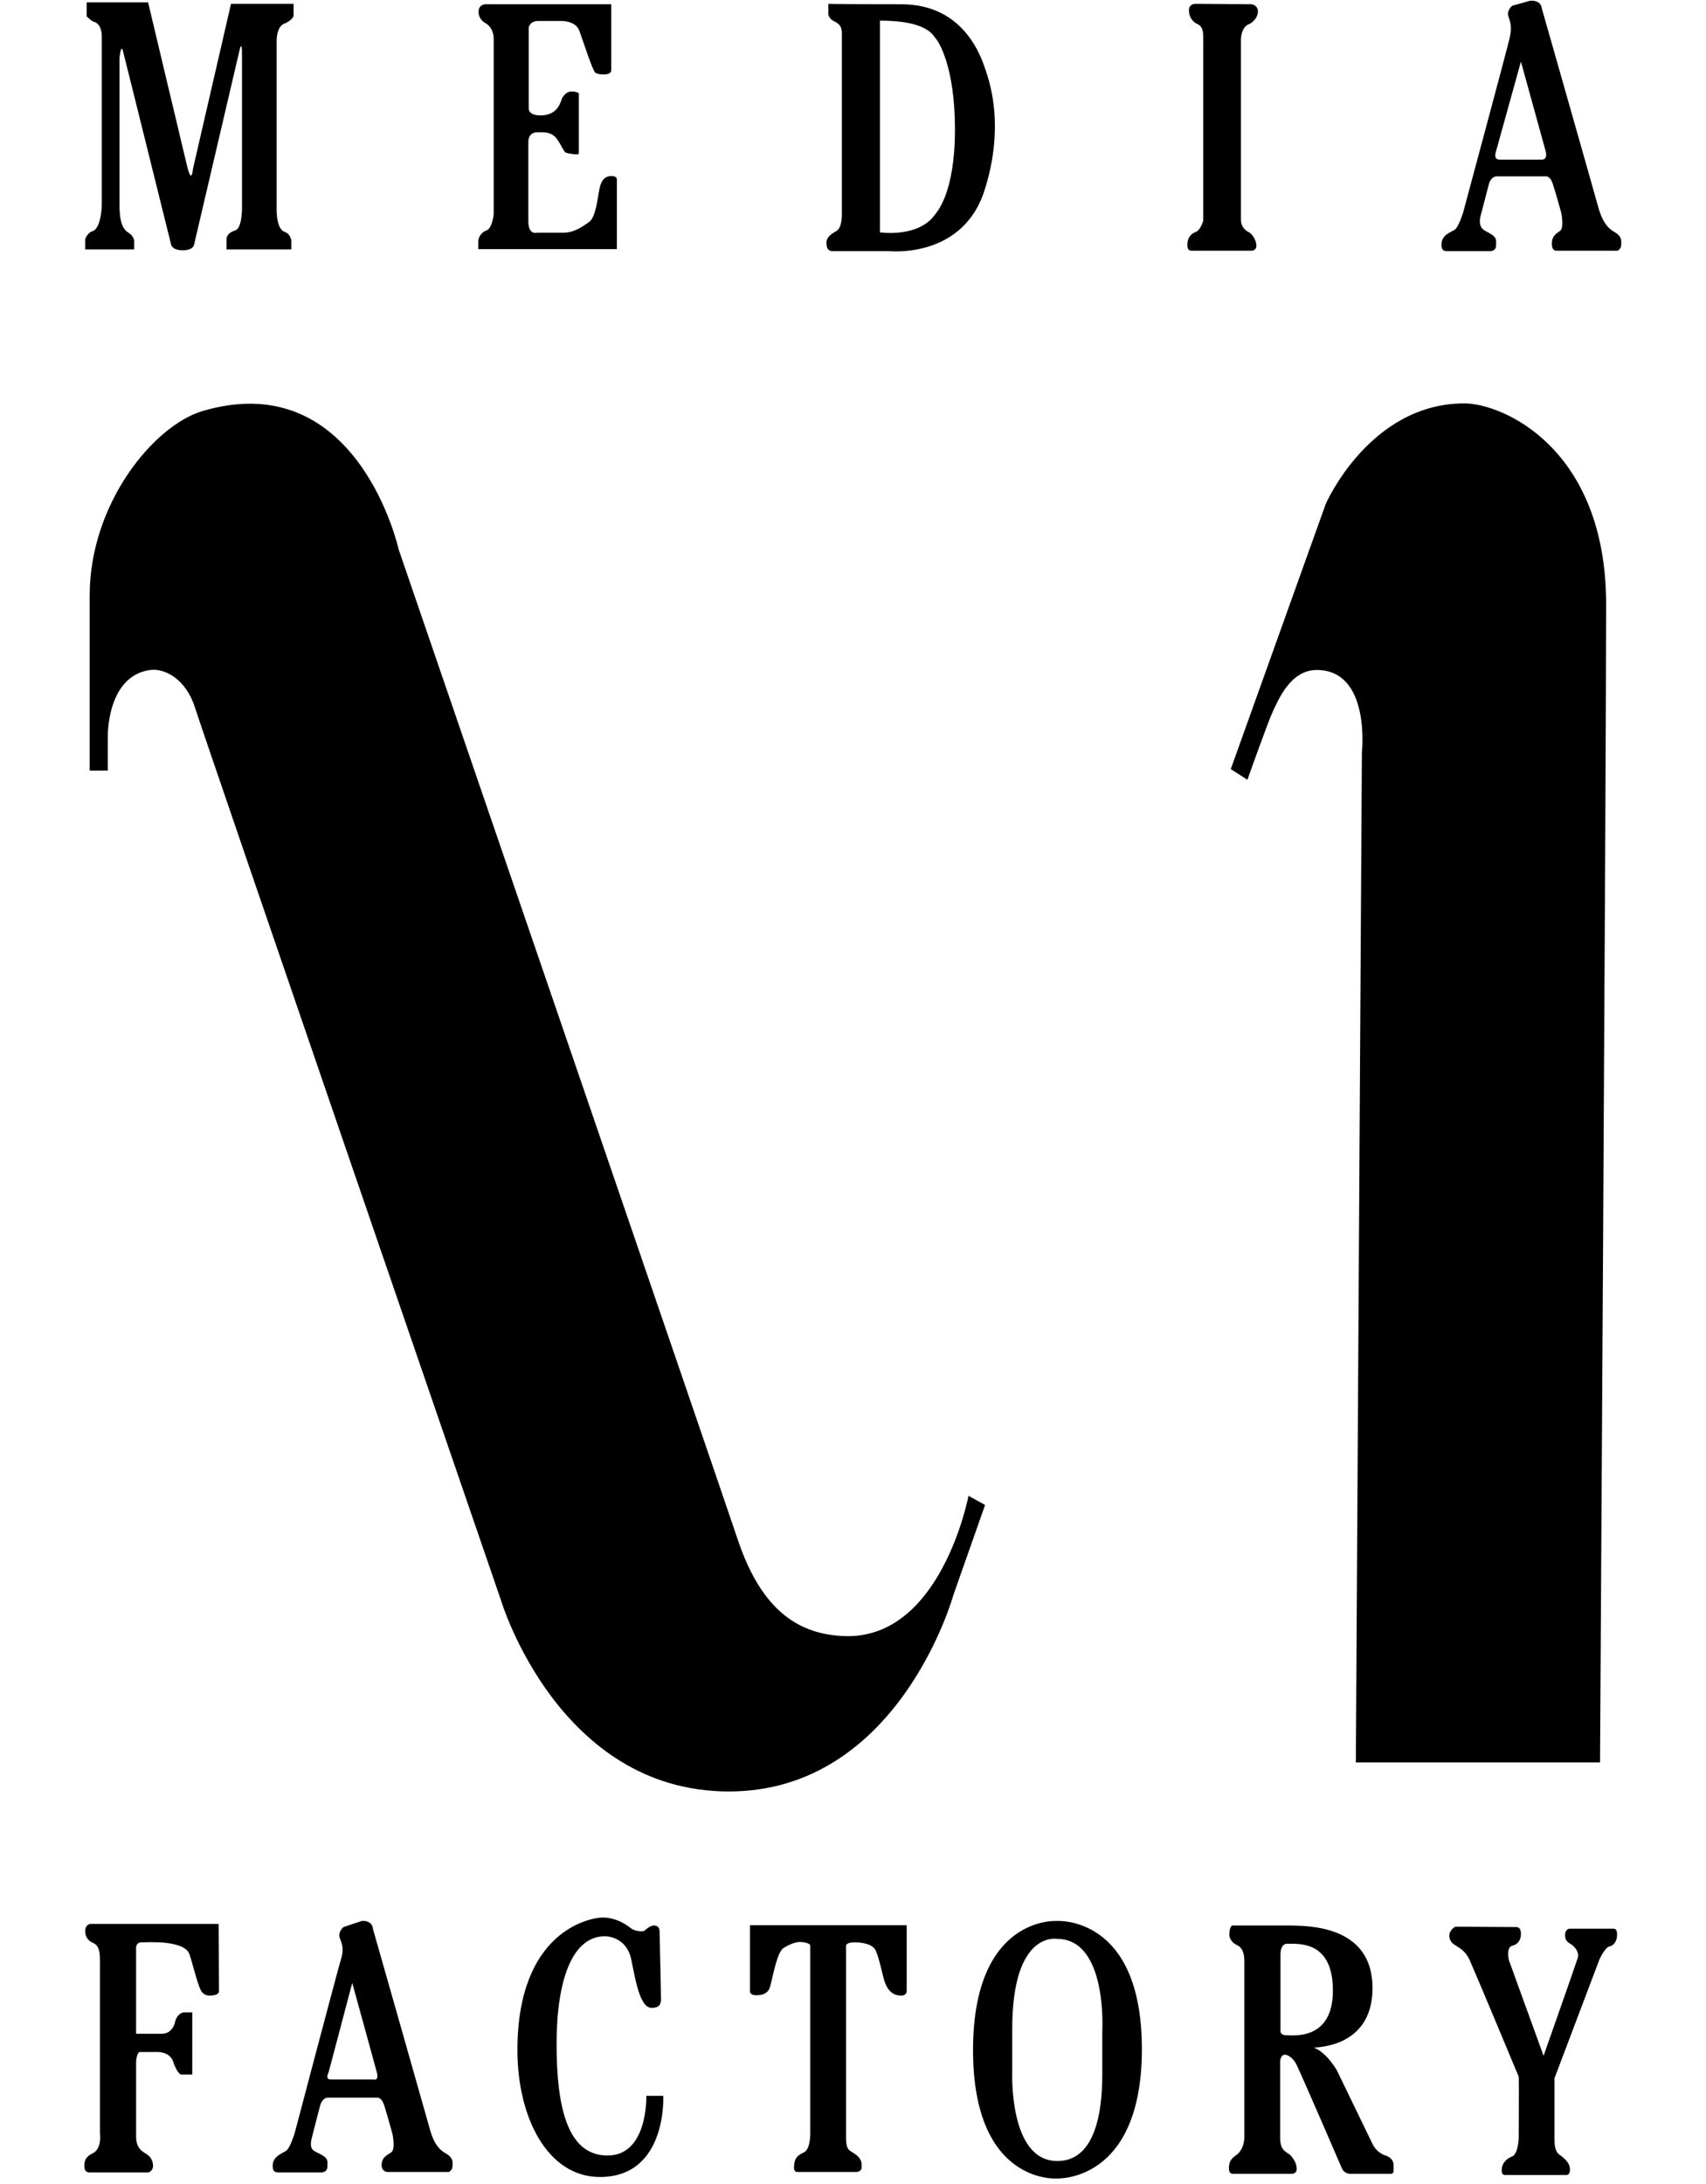
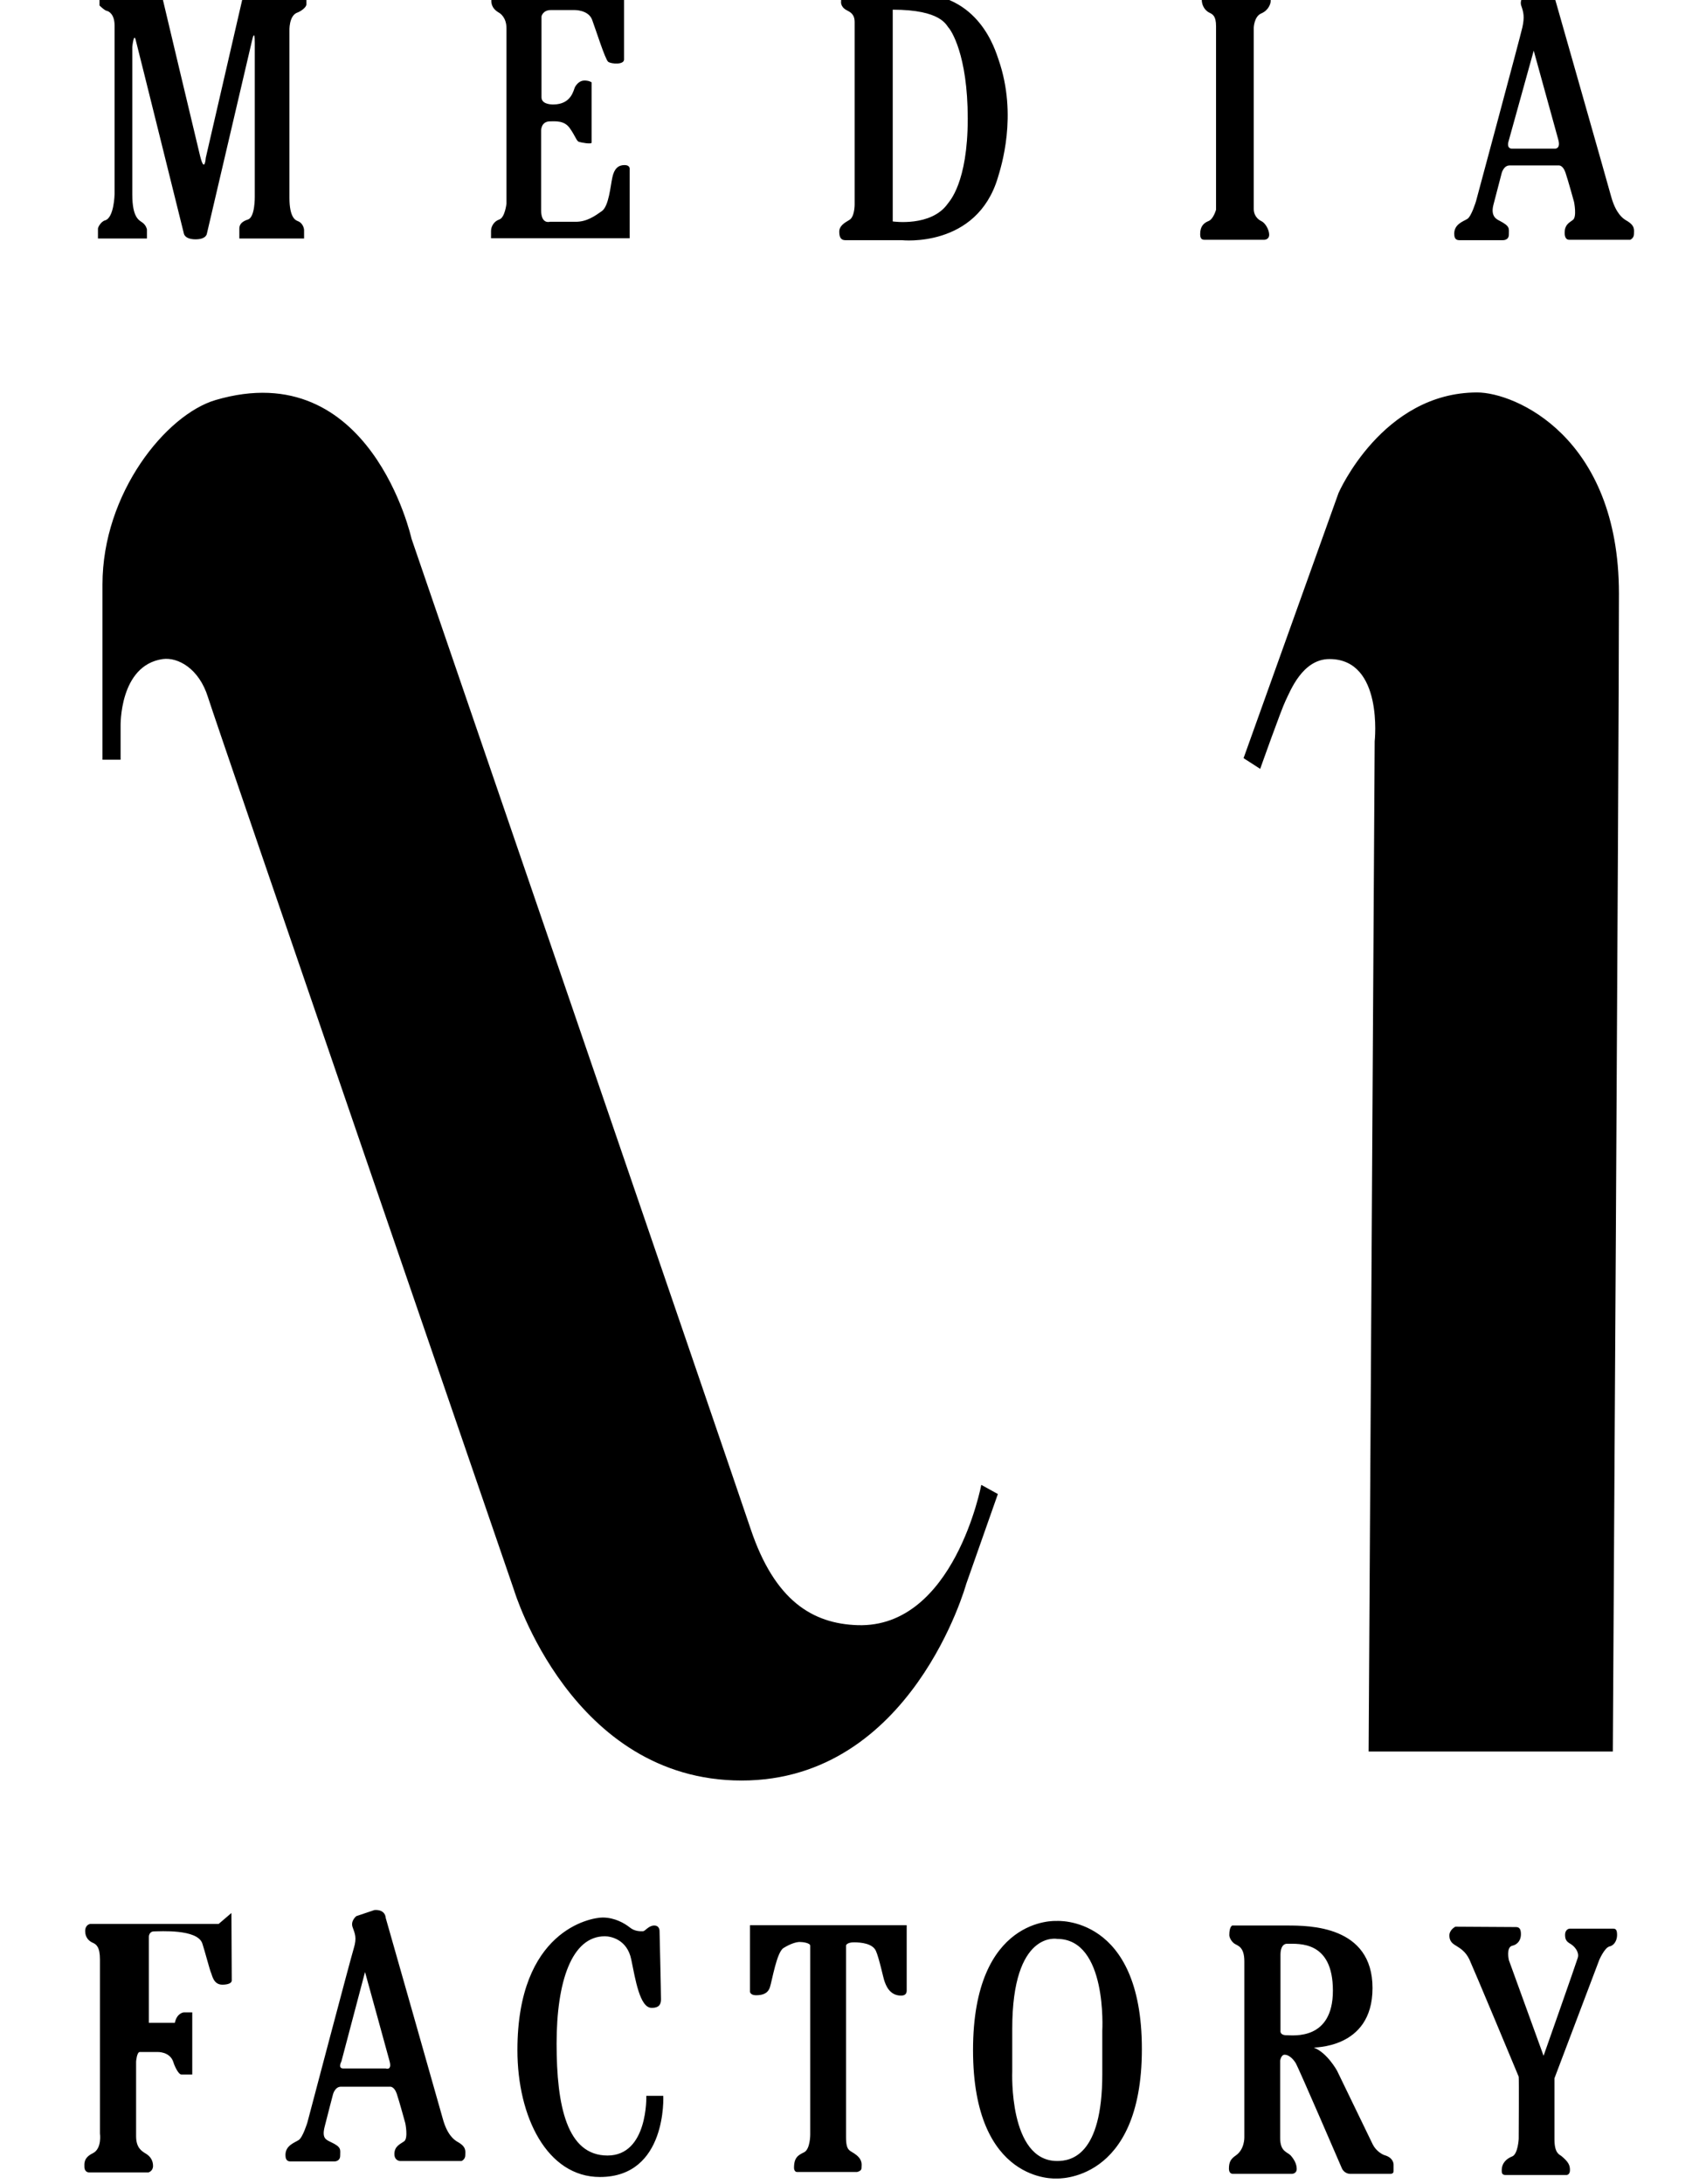
<svg xmlns="http://www.w3.org/2000/svg" height="2500" viewBox="24.315 17.691 204.175 289.655" width="1953">
-   <path d="m206.3 273.206s-.851.407-.797 1.27c.054.851.647 1.09 1.042 1.348.402.264 1.103.666 1.612 1.72.492 1.061 6.484 15.372 6.544 15.557.048.21 0 8.24 0 8.24s-.102 2.014-.857 2.325c-.743.294-1.396.857-1.396 1.858 0 .264 0 .611.498.611h8.102s.449 0 .449-.659c0-.653-.204-1.09-1.15-1.87-.252-.191-.906-.347-.906-2.205v-8.09l5.951-15.719s.701-1.612 1.348-1.768c.66-.138 1.007-.85 1.007-1.51 0-.665-.156-.85-.503-.85h-5.795s-.6.028-.6.85c0 .81.402.965.846 1.253.449.311 1.048 1.019.85 1.732-.203.695-4.548 13.028-4.548 13.028l-4.602-12.687s-.396-1.708.449-1.911c.857-.198 1.15-.905 1.15-1.517 0-.599-.149-.958-.647-.958-.503 0-8.048-.048-8.048-.048m-16.245 8.479c0 6.616-5.25 5.915-6.143 5.915-.905 0-.809-.563-.809-.563v-10.098c0-1.57.863-1.468.863-1.468 1.642 0 6.089-.39 6.089 6.214zm-13.346-8.635s-.395.108-.395 1.264c0 .3.245.81.647 1.115.395.3 1.348.348 1.348 2.367v23.347s.048 1.606-1.145 2.41c-.623.43-.898.832-.898 1.725 0 .402.15.707.545.707h7.79s.654 0 .654-.653c0-.665-.342-1.264-.791-1.78-.456-.491-1.403-.491-1.403-2.319v-10.253s.102-.797.6-.797c.497 0 1.054.461 1.45 1.09.401.66 6.148 14.005 6.148 14.005s.3.707 1.145.707h5.303s.396 0 .396-.347v-.87s.054-.91-1.199-1.263c-.24-.066-1.096-.504-1.558-1.415-.437-.899-4.74-9.786-4.74-9.786s-1.3-2.373-3.044-3.044c-.396-.126 7.748.366 7.748-7.922s-8.402-8.288-11.344-8.288zm-17.241 13.939v5.759c0 10.918-4.243 11.53-5.986 11.53-6.46 0-5.957-11.878-5.957-11.878v-5.663c0-13.088 5.957-11.913 5.957-11.913 6.681 0 5.986 12.165 5.986 12.165zm-6.094-14.544s-11.05-.666-11.05 17.127c0 17.774 11.05 17.025 11.05 17.025s11.344.653 11.344-17.17c0-17.84-11.344-16.982-11.344-16.982m-40.636.563v8.827s.043.461.797.461c.755 0 1.552-.155 1.845-1.054.3-.911.905-4.657 1.804-5.208.899-.563 1.696-.803 2.145-.803.45 0 1.403.138 1.403.497v25.05s0 1.923-.803 2.337c-.797.39-1.349.683-1.349 2.067 0 .294.15.552.396.552h7.952s.6-.096.6-.498c0-.413.203-1.025-.654-1.732-.845-.707-1.396-.39-1.396-2.409v-25.409s.102-.407 1.055-.407c.946 0 2.445.15 2.9 1.115.437.952.989 3.631 1.145 4.033.15.4.599 1.917 2.199 1.917.402 0 .749-.15.749-.659v-8.677zm-11.992.802s.043-.76-.707-.76c-.749 0-1.204.76-1.498.76-.3 0-1.055.055-1.756-.514-.695-.552-1.99-1.307-3.59-1.307-1.605 0-11.302 1.726-11.302 17.583 0 8.887 3.956 16.827 10.943 16.827 8.953 0 8.402-10.763 8.402-10.763h-2.248s.252 7.916-5.147 7.916c-5.394 0-6.754-6.597-6.754-14.831 0-8.24 2.002-14.245 6.4-14.245.755 0 2.949.39 3.5 3.068.551 2.679 1.144 6.424 2.697 6.424.55 0 1.252-.09 1.252-1.12 0-1.013-.192-9.037-.192-9.037m-58.482-.971h-17.025s-.677.066-.677.959c0 .869.54 1.336 1 1.534.462.198.96.545.96 2.211v23.084s.293 2.026-.96 2.63c-1.246.6-1.102 1.409-1.102 1.817 0 .401.245.713.605.713h7.892s.606-.15.606-.863-.354-1.259-.947-1.618c-.605-.36-1.3-.81-1.3-2.32v-9.9s.095-1.264.49-1.264h2.302s1.702-.102 2.157 1.36c.168.57.69 1.625 1.043 1.625h1.456v-8.24h-1.15s-.905.108-1.157 1.384c-.06.312-.497 1.45-1.696 1.45h-3.446v-11.422s0-.7.696-.7c.7 0 5.747-.355 6.394 1.605.311.929 1.007 3.596 1.156 3.89.15.305.306 1.57 1.498 1.57.75 0 1.247-.204 1.247-.552 0-.353-.043-8.953-.043-8.953m20.981 19.668c.336 1.258-.497.953-.497.953h-5.627c-.803 0-.27-.935-.27-.935l3.134-11.86s2.93 10.608 3.26 11.842zm-2.007-20.063-2.403.809s-.797.61-.498 1.462c.294.85.6 1.372.15 2.828-.413 1.337-6.149 23.084-6.149 23.084s-.605 1.978-1.15 2.32c-.552.359-1.756.718-1.756 1.977 0 .354.06.863.653.863h5.801s.803.043.803-.767.228-1.115-1.252-1.81c-.648-.312-1.199-.51-.797-2.068.395-1.582 1.096-4.248 1.096-4.248s.252-1.02 1.049-1.02h6.496s.551-.095.905.906c.347 1.025 1.144 3.949 1.144 3.949s.402 1.972-.15 2.385c-.55.39-1.3.647-1.3 1.708 0 .701.504.91.803.91h8.103s.497-.21.497-.76c0-.552.197-1.115-1.06-1.804-.426-.258-1.35-.905-1.936-3.092-.6-2.176-7.557-26.584-7.557-26.584s0-1.15-1.492-1.048m80.487-56.385s-3.596 19.008-16.402 18.607c-5.993-.198-10.99-3.248-14.184-12.74-3.2-9.499-44.987-131.347-44.987-131.347s-5.4-24.438-25.996-18.386c-6.55 1.936-14.994 12.327-14.994 24.462v23.234h2.403v-4.447s-.198-8.078 5.597-8.899c1.978-.27 4.8 1.217 5.993 5.058 1.204 3.841 40.594 118.415 40.594 118.415s7.593 25.253 30.185 25.253 29.79-26.062 29.79-26.062l4.2-11.932zm36.993-94.954-2.206-1.42 12.597-35.165s5.8-13.333 18.391-13.333c5.004 0 18.8 5.866 18.8 26.673 0 20.818-.81 153.561-.81 153.561h-32.39l.803-133.965s1.204-10.913-5.999-10.913c-3.59 0-5.19 4.249-5.795 5.466-.599 1.21-3.391 9.096-3.391 9.096m39.551-83.393c.324 1.246-.51 1.144-.51 1.144h-5.626c-.803 0-.474-.976-.474-.976l3.338-12.022zm-2.067-19.92-2.356.66s-.79.605-.497 1.462c.306.875.443 1.468.15 2.828-.306 1.366-6.155 23.084-6.155 23.084s-.593 1.983-1.144 2.343c-.546.335-1.744.695-1.744 1.954 0 .36.048.868.647.868h5.8s.798.048.798-.749c0-.827.197-1.078-1.247-1.833-.3-.162-1.204-.51-.809-2.074.408-1.576 1.103-4.237 1.103-4.237s.252-1.018 1.055-1.018h6.49s.551-.096.905.916c.347 1.007 1.15 3.932 1.15 3.932s.396 1.971-.15 2.373c-.557.413-1.096.659-1.096 1.714 0 .719.293.923.6.923h8.095s.498-.204.498-.762c0-.55.197-1.114-1.049-1.815-.438-.258-1.342-.911-1.96-3.087-.593-2.175-7.544-26.559-7.544-26.559s-.043-1.025-1.54-.923m-44.436.402s-.803 0-.803.863c0 .857.456 1.462.953 1.732.497.245.947.431.947 1.845v24.312s-.342 1.259-1.001 1.51c-.641.258-1.103.708-1.103 1.72 0 .456.102.762.558.762h7.946s.647 0 .647-.672c0-.64-.497-1.552-1.049-1.81-.55-.251-1-.856-1-1.57v-24.09s.053-1.474 1-1.876c.953-.401 1.3-1.306 1.253-1.81-.048-.515-.504-.856-.9-.856-.4 0-7.448-.06-7.448-.06m-94.168.06s-.857.048-.857 1c0 .971.707 1.373.953 1.535.257.131 1.054.689 1.054 2.115v23.24s-.203 1.857-.953 2.103c-.749.257-1.096.97-1.096 1.522v.965h18.391v-9.145s.102-.557-.695-.557c-.803 0-1.354.46-1.6 1.618-.257 1.15-.461 3.835-1.408 4.494-.941.665-1.996 1.408-3.446 1.408h-3.446s-1.15.366-1.15-1.516v-10.559s-.048-1.246 1.198-1.246c.701 0 1.876-.132 2.601.905.749 1.06.899 1.714 1.204 1.81.294.101 1.696.359 1.696.101v-7.982s-.305-.246-.952-.246c-.642 0-1.05.504-1.253.857-.197.366-.45 2.32-2.894 2.32-.594 0-1.552-.15-1.552-.96v-10.713s.155-.851 1.252-.851h3.098s1.846-.048 2.355 1.264c.492 1.313 1.744 5.298 2.14 5.597.401.3 2.103.42 2.103-.3v-8.778zm-44.688-.252h-8.144v1.864s.654.653.947.707c.3.053 1.055.461 1.055 1.965v22.34s-.054 3.123-1.252 3.483c-.546.143-.953.905-.953 1.102v1.307h6.496v-1.21s-.096-.54-.594-.9c-.431-.317-1.348-.617-1.348-3.727v-19.572s.198-1.906.444-.953c.257.953 6.4 25.714 6.4 25.714s.102.756 1.552.756c1.444 0 1.498-.756 1.498-.756l6.047-25.858s.305-1.312.305.558v20.399s.044 2.732-.904 3.026c-.947.305-1.145.773-1.145 1.216v1.307h8.587v-1.145s-.043-.863-.845-1.168c-.269-.115-1.096-.414-1.096-3.093v-22.119s-.102-2.073 1.096-2.456c.468-.18 1.151-.684 1.151-1.067v-1.528h-8.3l-5.045 21.879s-.15 2.181-.755-.258c-.593-2.421-5.195-21.813-5.195-21.813m99.914.252c8.6 0 10.733 7.49 11.2 8.827 2.547 7.383.312 14.22-.102 15.605-2.805 9.402-12.746 8.305-12.746 8.305h-7.497c-.551 0-.797-.36-.797-1.12 0-.761.647-1.157 1.348-1.57.695-.402.695-2.014.695-2.014v-24.21c0-1.097-.617-1.348-1.096-1.606-.845-.461-.701-1.163-.701-1.163v-1.114s1.102.06 9.696.06zm-2.847 2.169v28.081s5.1.762 7.3-2.36c.185-.276 2.648-2.733 2.648-11.279 0-8.533-2.253-11.763-2.553-12.069-.3-.3-.947-2.373-7.395-2.373" />
+   <path d="m206.3 273.206s-.851.407-.797 1.27c.054.851.647 1.09 1.042 1.348.402.264 1.103.666 1.612 1.72.492 1.061 6.484 15.372 6.544 15.557.048.21 0 8.24 0 8.24s-.102 2.014-.857 2.325c-.743.294-1.396.857-1.396 1.858 0 .264 0 .611.498.611h8.102s.449 0 .449-.659c0-.653-.204-1.09-1.15-1.87-.252-.191-.906-.347-.906-2.205v-8.09l5.951-15.719s.701-1.612 1.348-1.768c.66-.138 1.007-.85 1.007-1.51 0-.665-.156-.85-.503-.85h-5.795s-.6.028-.6.85c0 .81.402.965.846 1.253.449.311 1.048 1.019.85 1.732-.203.695-4.548 13.028-4.548 13.028l-4.602-12.687s-.396-1.708.449-1.911c.857-.198 1.15-.905 1.15-1.517 0-.599-.149-.958-.647-.958-.503 0-8.048-.048-8.048-.048m-16.245 8.479c0 6.616-5.25 5.915-6.143 5.915-.905 0-.809-.563-.809-.563v-10.098c0-1.57.863-1.468.863-1.468 1.642 0 6.089-.39 6.089 6.214zm-13.346-8.635s-.395.108-.395 1.264c0 .3.245.81.647 1.115.395.3 1.348.348 1.348 2.367v23.347s.048 1.606-1.145 2.41c-.623.43-.898.832-.898 1.725 0 .402.15.707.545.707h7.79s.654 0 .654-.653c0-.665-.342-1.264-.791-1.78-.456-.491-1.403-.491-1.403-2.319v-10.253s.102-.797.6-.797c.497 0 1.054.461 1.45 1.09.401.66 6.148 14.005 6.148 14.005s.3.707 1.145.707h5.303s.396 0 .396-.347v-.87s.054-.91-1.199-1.263c-.24-.066-1.096-.504-1.558-1.415-.437-.899-4.74-9.786-4.74-9.786s-1.3-2.373-3.044-3.044c-.396-.126 7.748.366 7.748-7.922s-8.402-8.288-11.344-8.288zm-17.241 13.939v5.759c0 10.918-4.243 11.53-5.986 11.53-6.46 0-5.957-11.878-5.957-11.878v-5.663c0-13.088 5.957-11.913 5.957-11.913 6.681 0 5.986 12.165 5.986 12.165zm-6.094-14.544s-11.05-.666-11.05 17.127c0 17.774 11.05 17.025 11.05 17.025s11.344.653 11.344-17.17c0-17.84-11.344-16.982-11.344-16.982m-40.636.563v8.827s.043.461.797.461c.755 0 1.552-.155 1.845-1.054.3-.911.905-4.657 1.804-5.208.899-.563 1.696-.803 2.145-.803.45 0 1.403.138 1.403.497v25.05s0 1.923-.803 2.337c-.797.39-1.349.683-1.349 2.067 0 .294.15.552.396.552h7.952s.6-.096.6-.498c0-.413.203-1.025-.654-1.732-.845-.707-1.396-.39-1.396-2.409v-25.409s.102-.407 1.055-.407c.946 0 2.445.15 2.9 1.115.437.952.989 3.631 1.145 4.033.15.4.599 1.917 2.199 1.917.402 0 .749-.15.749-.659v-8.677zm-11.992.802s.043-.76-.707-.76c-.749 0-1.204.76-1.498.76-.3 0-1.055.055-1.756-.514-.695-.552-1.99-1.307-3.59-1.307-1.605 0-11.302 1.726-11.302 17.583 0 8.887 3.956 16.827 10.943 16.827 8.953 0 8.402-10.763 8.402-10.763h-2.248s.252 7.916-5.147 7.916c-5.394 0-6.754-6.597-6.754-14.831 0-8.24 2.002-14.245 6.4-14.245.755 0 2.949.39 3.5 3.068.551 2.679 1.144 6.424 2.697 6.424.55 0 1.252-.09 1.252-1.12 0-1.013-.192-9.037-.192-9.037m-58.482-.971h-17.025s-.677.066-.677.959c0 .869.54 1.336 1 1.534.462.198.96.545.96 2.211v23.084s.293 2.026-.96 2.63c-1.246.6-1.102 1.409-1.102 1.817 0 .401.245.713.605.713h7.892s.606-.15.606-.863-.354-1.259-.947-1.618c-.605-.36-1.3-.81-1.3-2.32v-9.9s.095-1.264.49-1.264h2.302s1.702-.102 2.157 1.36c.168.57.69 1.625 1.043 1.625h1.456v-8.24h-1.15s-.905.108-1.157 1.384h-3.446v-11.422s0-.7.696-.7c.7 0 5.747-.355 6.394 1.605.311.929 1.007 3.596 1.156 3.89.15.305.306 1.57 1.498 1.57.75 0 1.247-.204 1.247-.552 0-.353-.043-8.953-.043-8.953m20.981 19.668c.336 1.258-.497.953-.497.953h-5.627c-.803 0-.27-.935-.27-.935l3.134-11.86s2.93 10.608 3.26 11.842zm-2.007-20.063-2.403.809s-.797.61-.498 1.462c.294.85.6 1.372.15 2.828-.413 1.337-6.149 23.084-6.149 23.084s-.605 1.978-1.15 2.32c-.552.359-1.756.718-1.756 1.977 0 .354.06.863.653.863h5.801s.803.043.803-.767.228-1.115-1.252-1.81c-.648-.312-1.199-.51-.797-2.068.395-1.582 1.096-4.248 1.096-4.248s.252-1.02 1.049-1.02h6.496s.551-.095.905.906c.347 1.025 1.144 3.949 1.144 3.949s.402 1.972-.15 2.385c-.55.39-1.3.647-1.3 1.708 0 .701.504.91.803.91h8.103s.497-.21.497-.76c0-.552.197-1.115-1.06-1.804-.426-.258-1.35-.905-1.936-3.092-.6-2.176-7.557-26.584-7.557-26.584s0-1.15-1.492-1.048m80.487-56.385s-3.596 19.008-16.402 18.607c-5.993-.198-10.99-3.248-14.184-12.74-3.2-9.499-44.987-131.347-44.987-131.347s-5.4-24.438-25.996-18.386c-6.55 1.936-14.994 12.327-14.994 24.462v23.234h2.403v-4.447s-.198-8.078 5.597-8.899c1.978-.27 4.8 1.217 5.993 5.058 1.204 3.841 40.594 118.415 40.594 118.415s7.593 25.253 30.185 25.253 29.79-26.062 29.79-26.062l4.2-11.932zm36.993-94.954-2.206-1.42 12.597-35.165s5.8-13.333 18.391-13.333c5.004 0 18.8 5.866 18.8 26.673 0 20.818-.81 153.561-.81 153.561h-32.39l.803-133.965s1.204-10.913-5.999-10.913c-3.59 0-5.19 4.249-5.795 5.466-.599 1.21-3.391 9.096-3.391 9.096m39.551-83.393c.324 1.246-.51 1.144-.51 1.144h-5.626c-.803 0-.474-.976-.474-.976l3.338-12.022zm-2.067-19.92-2.356.66s-.79.605-.497 1.462c.306.875.443 1.468.15 2.828-.306 1.366-6.155 23.084-6.155 23.084s-.593 1.983-1.144 2.343c-.546.335-1.744.695-1.744 1.954 0 .36.048.868.647.868h5.8s.798.048.798-.749c0-.827.197-1.078-1.247-1.833-.3-.162-1.204-.51-.809-2.074.408-1.576 1.103-4.237 1.103-4.237s.252-1.018 1.055-1.018h6.49s.551-.096.905.916c.347 1.007 1.15 3.932 1.15 3.932s.396 1.971-.15 2.373c-.557.413-1.096.659-1.096 1.714 0 .719.293.923.6.923h8.095s.498-.204.498-.762c0-.55.197-1.114-1.049-1.815-.438-.258-1.342-.911-1.96-3.087-.593-2.175-7.544-26.559-7.544-26.559s-.043-1.025-1.54-.923m-44.436.402s-.803 0-.803.863c0 .857.456 1.462.953 1.732.497.245.947.431.947 1.845v24.312s-.342 1.259-1.001 1.51c-.641.258-1.103.708-1.103 1.72 0 .456.102.762.558.762h7.946s.647 0 .647-.672c0-.64-.497-1.552-1.049-1.81-.55-.251-1-.856-1-1.57v-24.09s.053-1.474 1-1.876c.953-.401 1.3-1.306 1.253-1.81-.048-.515-.504-.856-.9-.856-.4 0-7.448-.06-7.448-.06m-94.168.06s-.857.048-.857 1c0 .971.707 1.373.953 1.535.257.131 1.054.689 1.054 2.115v23.24s-.203 1.857-.953 2.103c-.749.257-1.096.97-1.096 1.522v.965h18.391v-9.145s.102-.557-.695-.557c-.803 0-1.354.46-1.6 1.618-.257 1.15-.461 3.835-1.408 4.494-.941.665-1.996 1.408-3.446 1.408h-3.446s-1.15.366-1.15-1.516v-10.559s-.048-1.246 1.198-1.246c.701 0 1.876-.132 2.601.905.749 1.06.899 1.714 1.204 1.81.294.101 1.696.359 1.696.101v-7.982s-.305-.246-.952-.246c-.642 0-1.05.504-1.253.857-.197.366-.45 2.32-2.894 2.32-.594 0-1.552-.15-1.552-.96v-10.713s.155-.851 1.252-.851h3.098s1.846-.048 2.355 1.264c.492 1.313 1.744 5.298 2.14 5.597.401.3 2.103.42 2.103-.3v-8.778zm-44.688-.252h-8.144v1.864s.654.653.947.707c.3.053 1.055.461 1.055 1.965v22.34s-.054 3.123-1.252 3.483c-.546.143-.953.905-.953 1.102v1.307h6.496v-1.21s-.096-.54-.594-.9c-.431-.317-1.348-.617-1.348-3.727v-19.572s.198-1.906.444-.953c.257.953 6.4 25.714 6.4 25.714s.102.756 1.552.756c1.444 0 1.498-.756 1.498-.756l6.047-25.858s.305-1.312.305.558v20.399s.044 2.732-.904 3.026c-.947.305-1.145.773-1.145 1.216v1.307h8.587v-1.145s-.043-.863-.845-1.168c-.269-.115-1.096-.414-1.096-3.093v-22.119s-.102-2.073 1.096-2.456c.468-.18 1.151-.684 1.151-1.067v-1.528h-8.3l-5.045 21.879s-.15 2.181-.755-.258c-.593-2.421-5.195-21.813-5.195-21.813m99.914.252c8.6 0 10.733 7.49 11.2 8.827 2.547 7.383.312 14.22-.102 15.605-2.805 9.402-12.746 8.305-12.746 8.305h-7.497c-.551 0-.797-.36-.797-1.12 0-.761.647-1.157 1.348-1.57.695-.402.695-2.014.695-2.014v-24.21c0-1.097-.617-1.348-1.096-1.606-.845-.461-.701-1.163-.701-1.163v-1.114s1.102.06 9.696.06zm-2.847 2.169v28.081s5.1.762 7.3-2.36c.185-.276 2.648-2.733 2.648-11.279 0-8.533-2.253-11.763-2.553-12.069-.3-.3-.947-2.373-7.395-2.373" />
</svg>